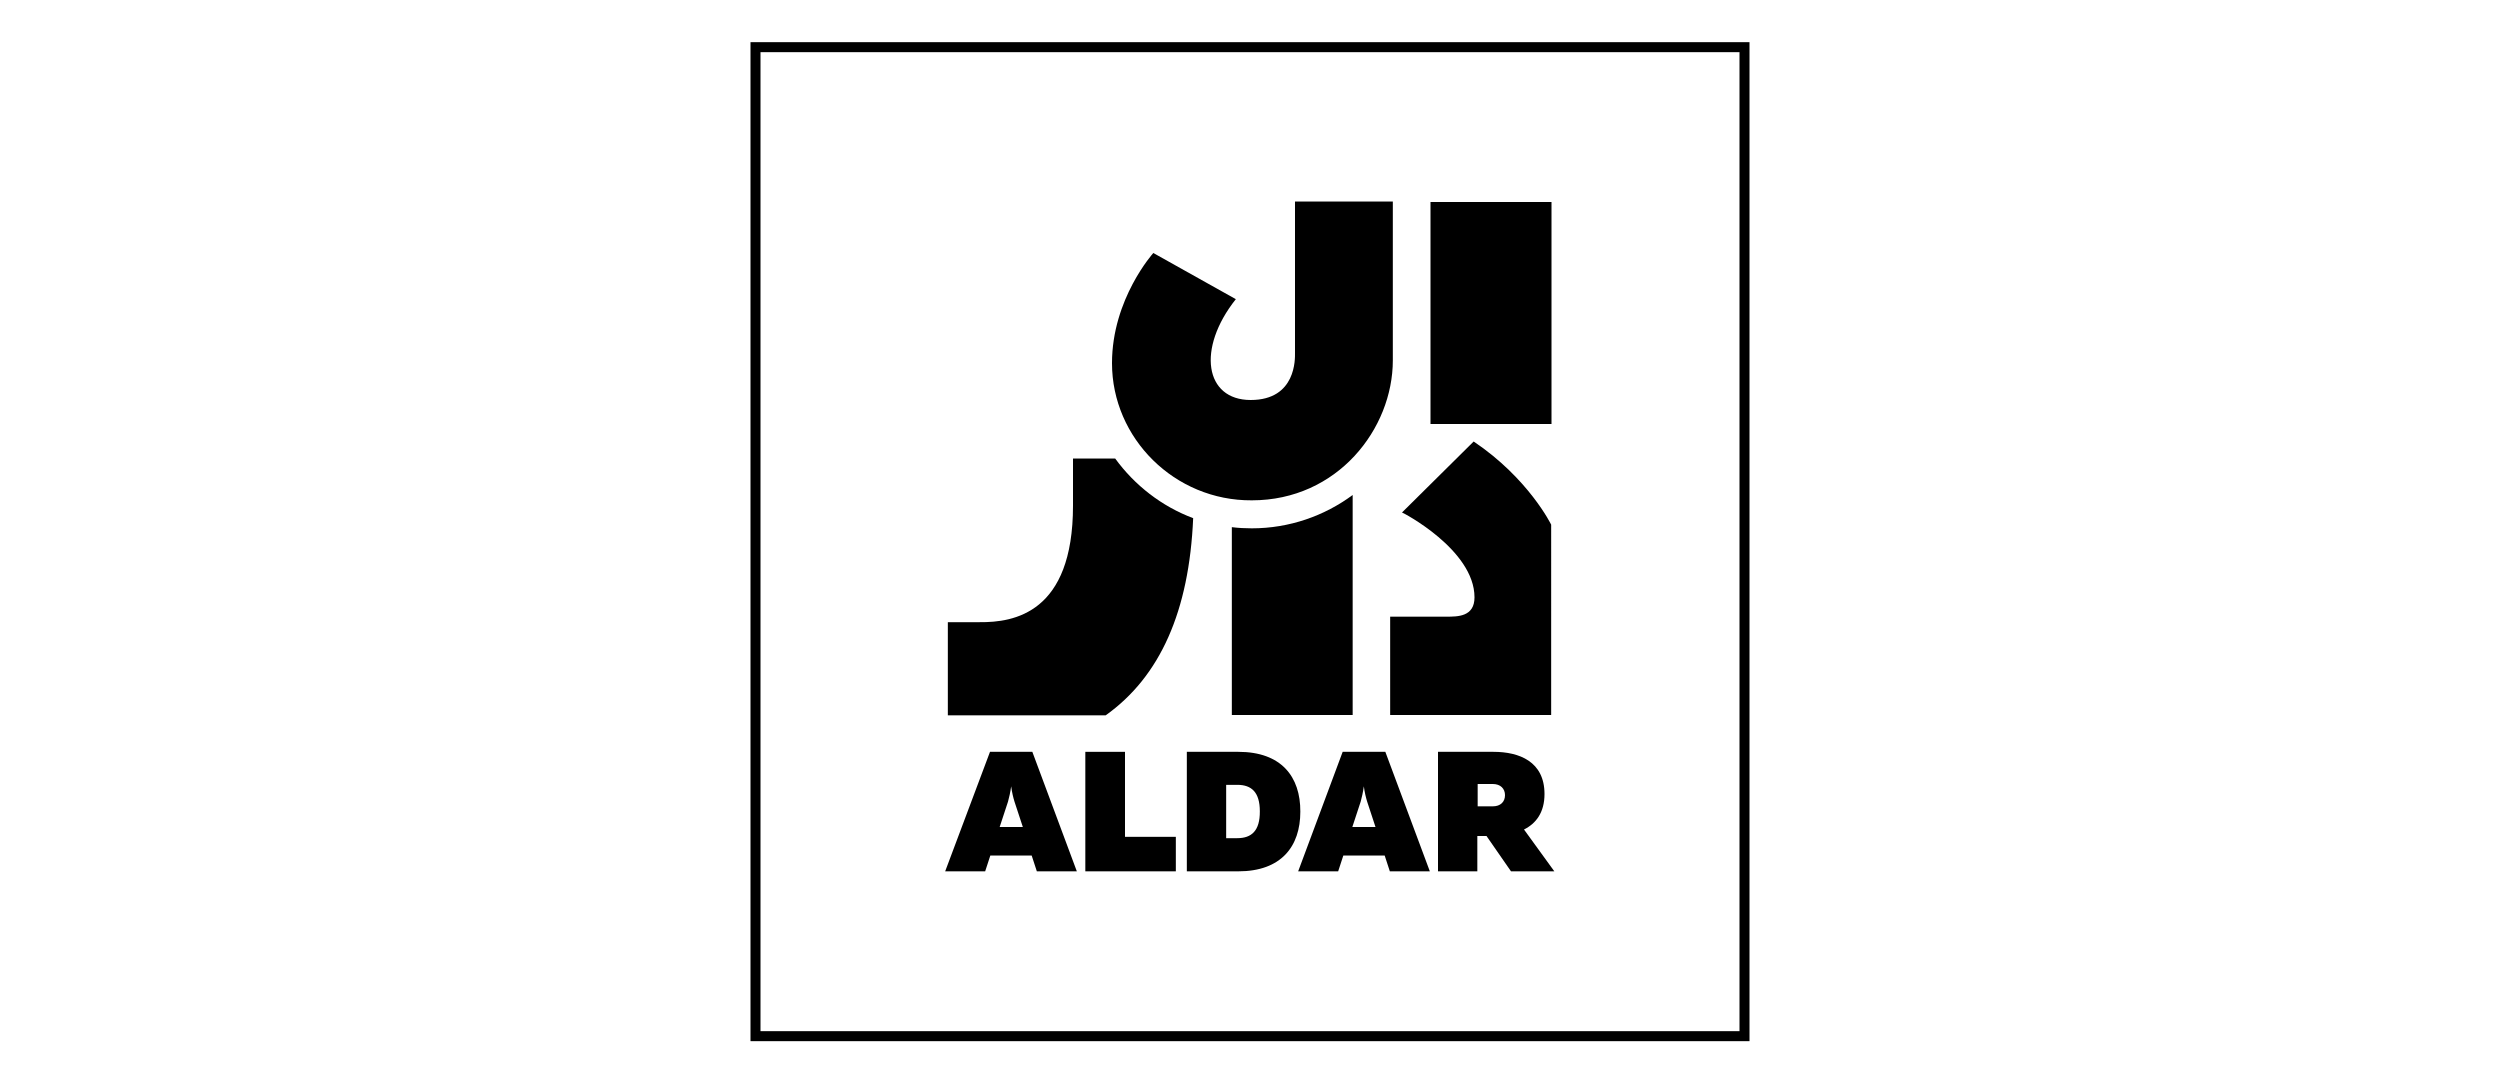
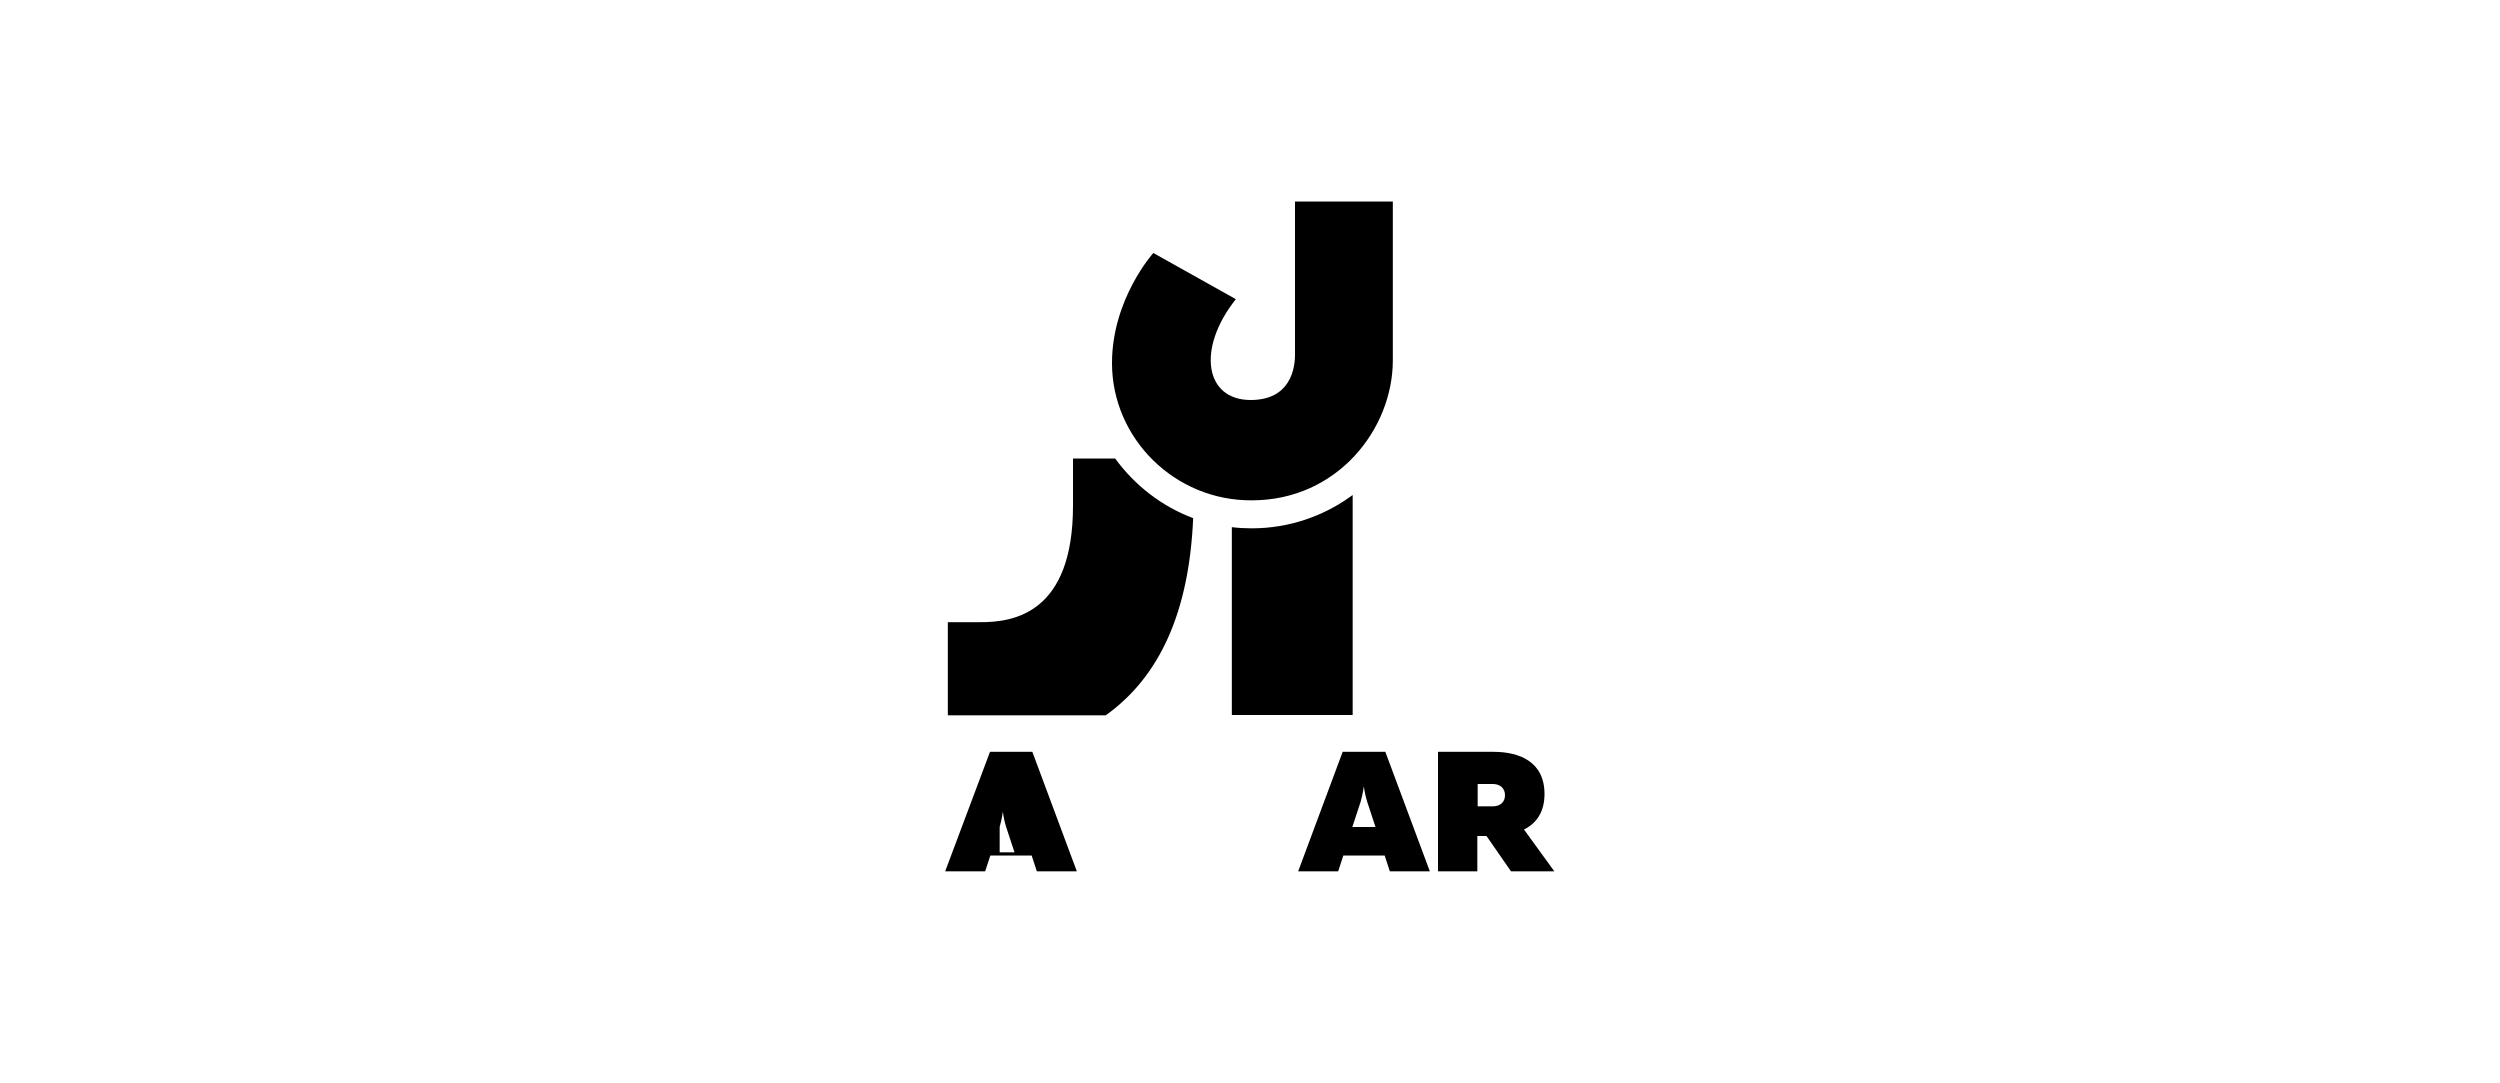
<svg xmlns="http://www.w3.org/2000/svg" version="1.1" id="Layer_1" x="0px" y="0px" viewBox="0 0 150 65" style="enable-background:new 0 0 150 65;" xml:space="preserve">
  <style type="text/css">
	.st0{fill:#FFFFFF;}
	.st1{fill:#4D4D4F;}
	.st2{fill:#3C3D3F;}
</style>
  <g>
-     <path d="M104.37,61.87H45.63V3.13h58.74V61.87z M104.97,2.53H45.03v59.94h59.94V2.53z" />
    <g>
-       <path d="M59.4,45.11l-2.69,7.17h2.4l0.31-0.95h2.48l0.31,0.95h2.4l-2.67-7.17H59.4z M59.98,49.62l0.5-1.52    c0.07-0.26,0.14-0.55,0.19-0.92c0.05,0.37,0.12,0.66,0.2,0.92l0.5,1.52H59.98z" />
+       <path d="M59.4,45.11l-2.69,7.17h2.4l0.31-0.95h2.48l0.31,0.95h2.4l-2.67-7.17H59.4z M59.98,49.62c0.07-0.26,0.14-0.55,0.19-0.92c0.05,0.37,0.12,0.66,0.2,0.92l0.5,1.52H59.98z" />
    </g>
-     <polygon points="67.5,45.11 65.12,45.11 65.12,52.28 70.55,52.28 70.55,50.21 67.5,50.21  " />
    <g>
-       <path d="M74.3,45.11h-3.09v7.17h3.09c2.57,0,3.72-1.49,3.72-3.58C78.03,46.6,76.88,45.11,74.3,45.11 M74.24,50.29h-0.67v-3.2h0.67    c0.84,0,1.35,0.43,1.35,1.59C75.6,49.86,75.08,50.29,74.24,50.29" />
      <path d="M80.56,45.11l-2.67,7.17h2.4l0.31-0.95h2.48l0.31,0.95h2.4l-2.67-7.17L80.56,45.11L80.56,45.11z M81.14,49.62l0.5-1.52    c0.07-0.26,0.14-0.55,0.19-0.92c0.05,0.37,0.12,0.66,0.2,0.92l0.5,1.52H81.14z" />
      <path d="M91.44,49.77c0.72-0.36,1.23-1.02,1.23-2.13c0-1.95-1.52-2.53-3.06-2.53h-3.33v7.17h2.36v-2.12h0.55l1.47,2.12h2.6    L91.44,49.77z M89.57,48.38h-0.91v-1.34h0.91c0.46,0,0.73,0.28,0.73,0.67C90.3,48.11,90.03,48.38,89.57,48.38" />
    </g>
-     <rect x="85.83" y="12.12" width="7.26" height="13.32" />
    <g>
-       <path d="M88.47,35.84c0,1.17-1.01,1.16-1.69,1.16h-3.37v5.9h9.66V31.48c0,0-1.35-2.77-4.65-4.99l-4.3,4.26    C84.13,30.73,88.47,32.98,88.47,35.84" />
      <path d="M66.72,21.79c0-3.86,2.48-6.61,2.48-6.61l4.95,2.77c-2.36,2.97-1.86,6.05,0.89,6.05c2.75,0,2.66-2.51,2.66-2.81v-9.1h5.87    v9.53c0,4.11-3.32,8.4-8.46,8.4C70.48,30.05,66.72,26.3,66.72,21.79" />
      <path d="M66.91,27.51h-2.53v2.83c0,6.45-3.55,7.01-5.6,6.99h-1.91v5.59h9.47c3.27-2.33,5.01-6.25,5.25-11.83    C69.7,30.38,68.08,29.12,66.91,27.51" />
      <path d="M75.11,31.7c-0.41,0-0.8-0.02-1.2-0.07v11.27h7.25v-13.2C79.47,30.95,77.37,31.7,75.11,31.7" />
    </g>
  </g>
</svg>